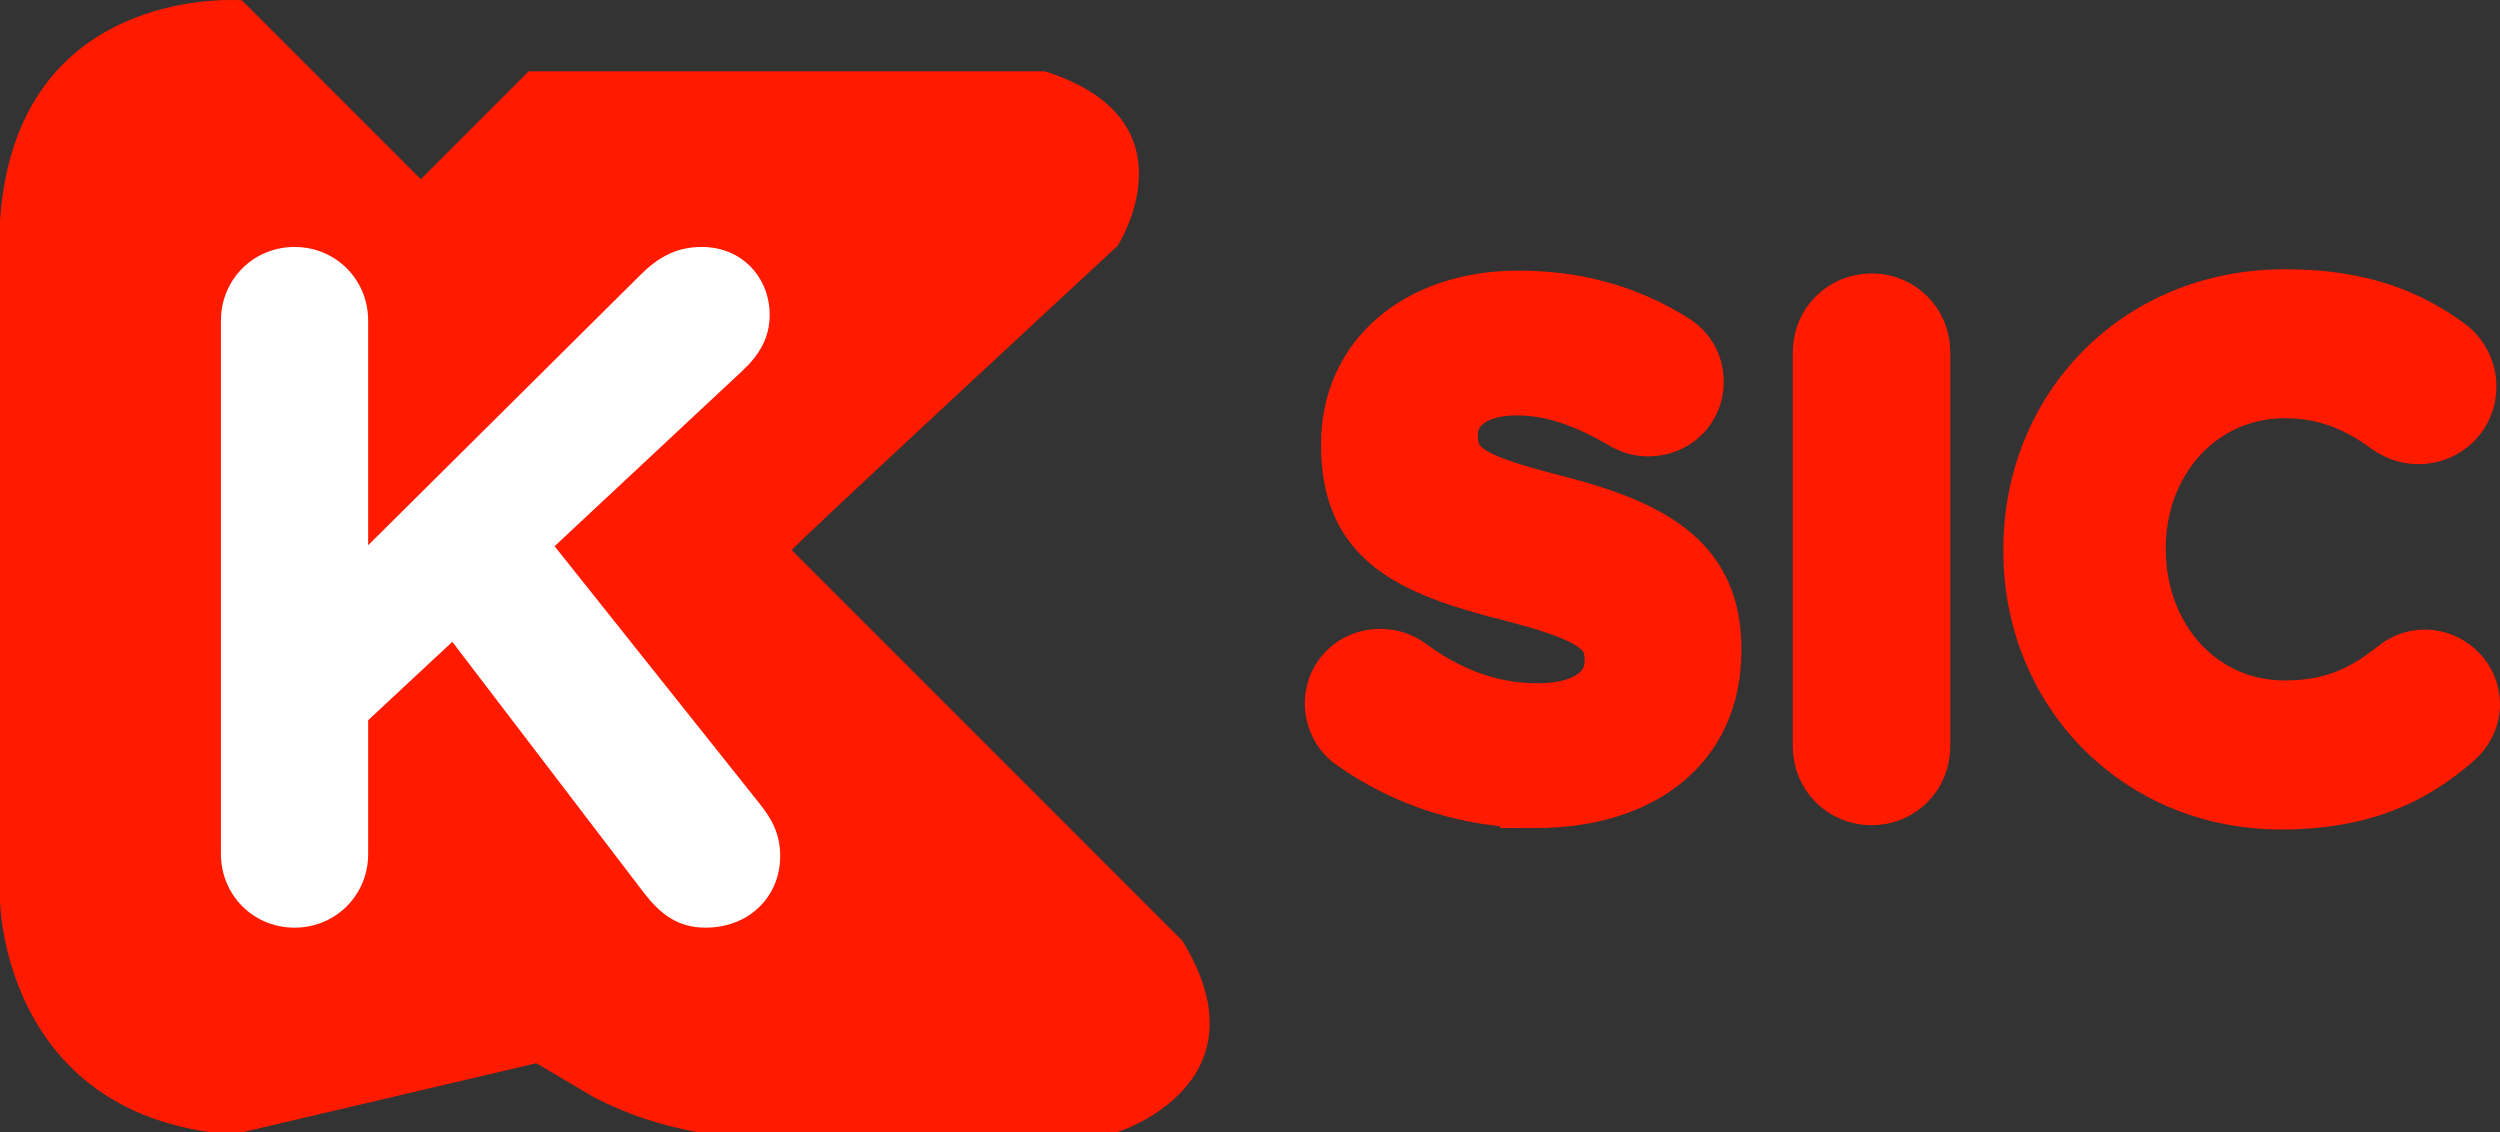
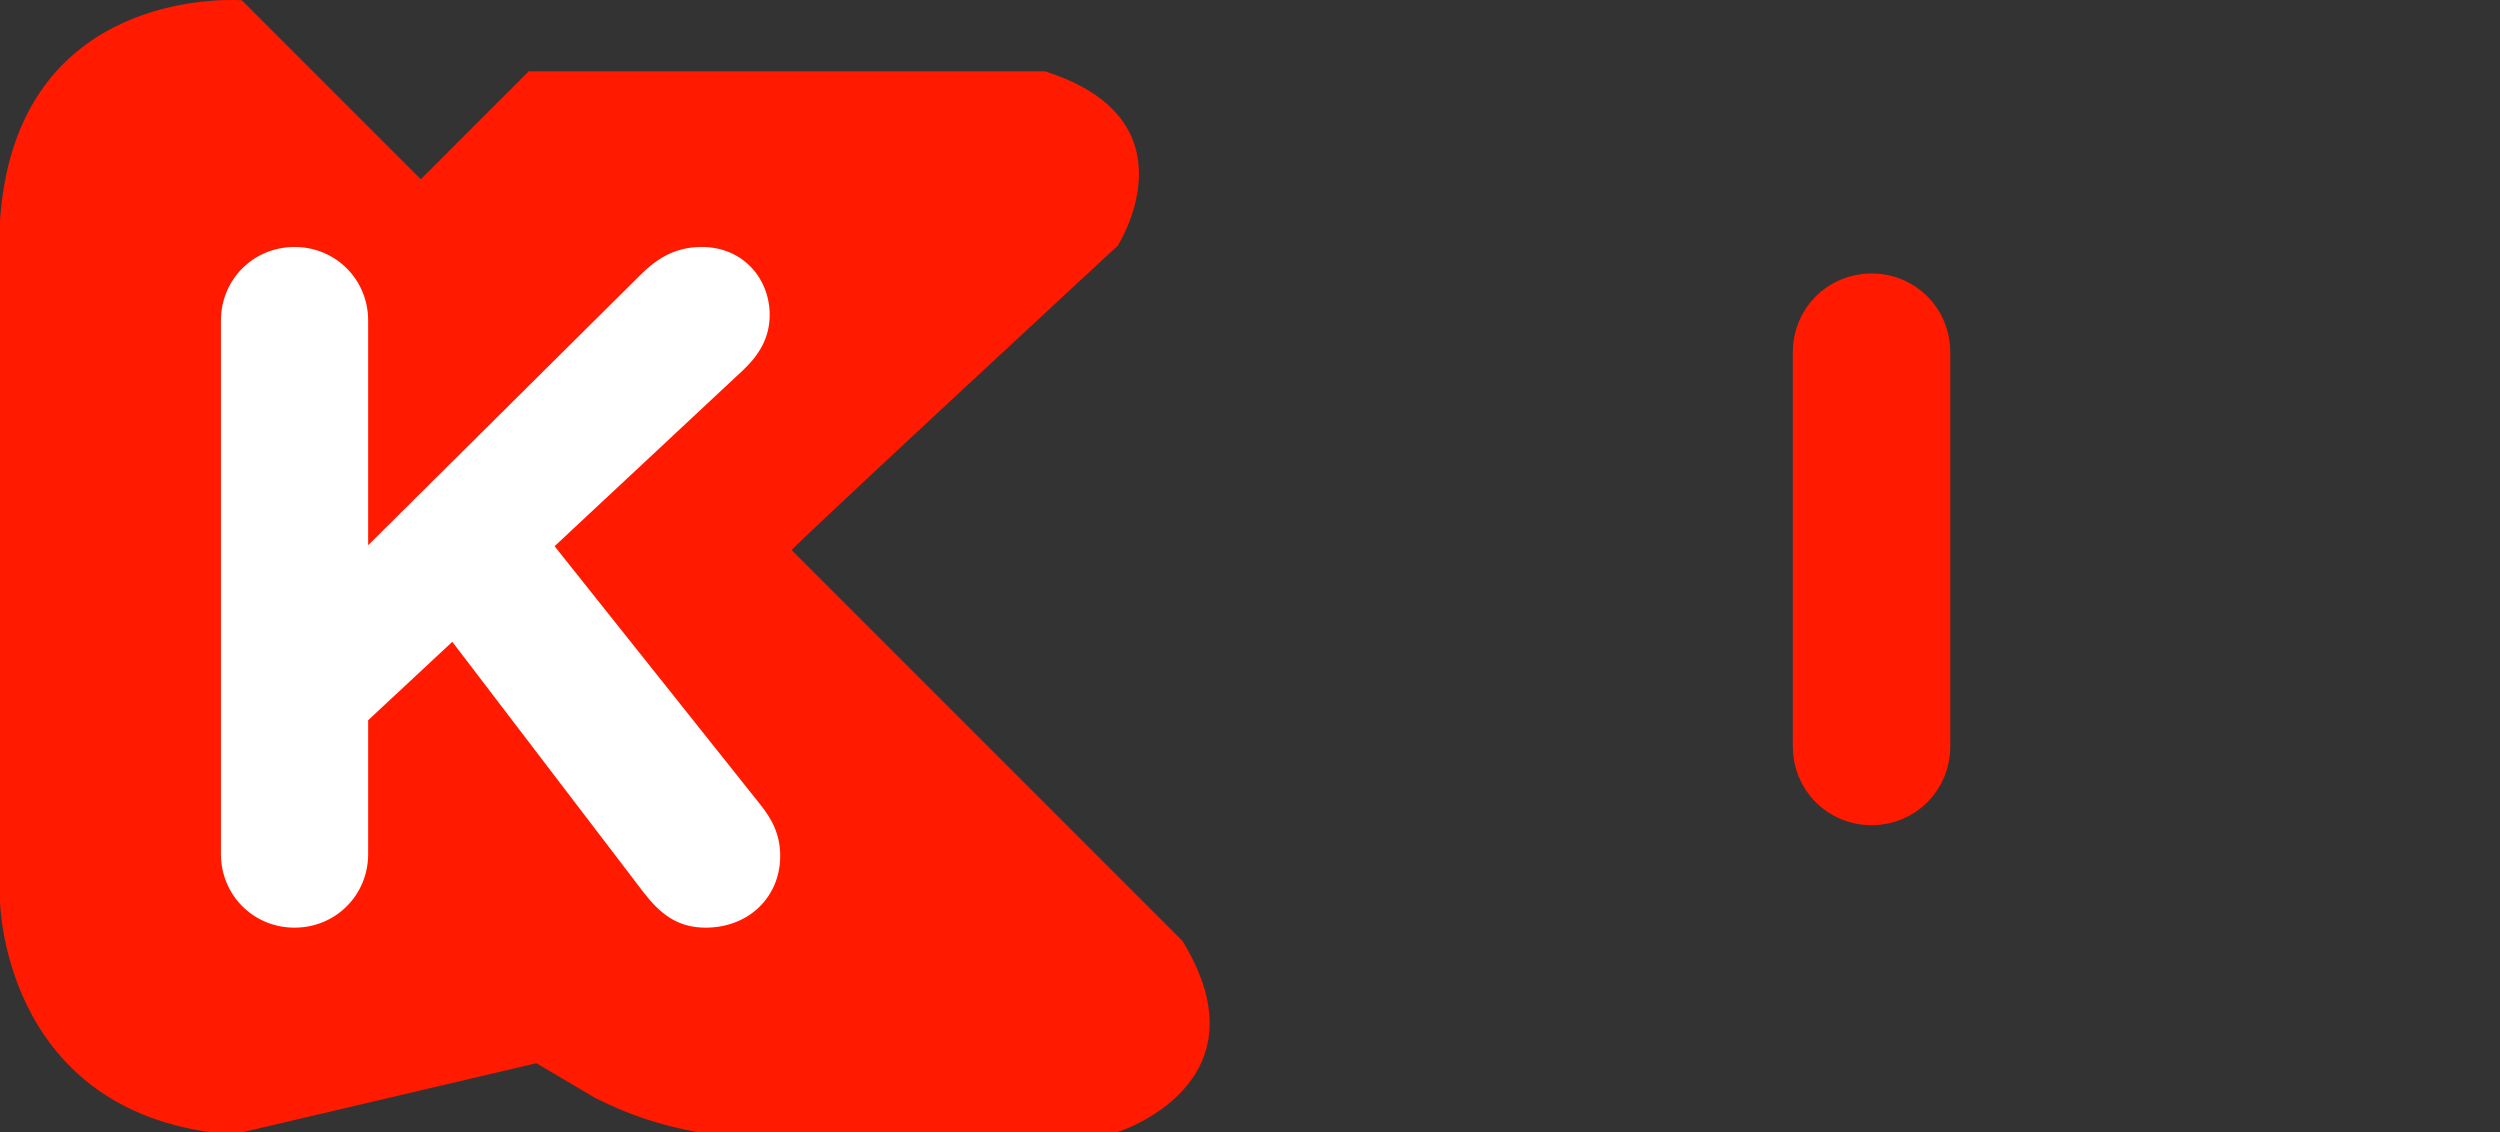
<svg xmlns="http://www.w3.org/2000/svg" width="311.949" height="141.297" viewBox="0 0 311.949 141.297">
  <rect x="0" y="0" width="311.949" height="141.297" fill="#333333" stroke="none" />
  <g>
    <path d="M28.967 0c-5.418-.023-27.2 1.511-28.967 27.527v84.822s.225 25.357 26.367 28.947h3.814l36.742-8.628 7.381 4.353.006.004c4.123 2.052 7.827 3.344 12.867 4.271h52.174s19.185-5.947 8.189-23.898l-48.189-48.19-.561-.561c-.168-.168 40.672-37.979 40.672-37.979s10.098-15.709-9.088-21.768h-64.402l-13.463 13.465-22.328-22.328s-.441-.036-1.215-.039z" fill="#ff1a00" fill-rule="evenodd" />
    <path style="-inkscape-font-specification:'Gotham Rounded'" d="M27.569 106.568c0 5.13 4.056 9.185 9.185 9.185 5.13 0 9.185-4.056 9.185-9.185v-16.701l10.498-9.782 23.858 31.254c2.028 2.624 4.175 4.414 7.754 4.414 5.368 0 9.305-3.817 9.305-8.947 0-2.744-1.074-4.652-2.505-6.442l-25.648-32.209 23.501-21.95c2.028-1.909 3.34-4.056 3.34-6.919 0-4.533-3.34-8.47-8.47-8.47-3.221 0-5.487 1.312-7.754 3.579l-33.879 33.64v-28.034c0-5.13-4.056-9.185-9.185-9.185-5.13 0-9.185 4.056-9.185 9.185z" font-style="normal" font-family="Gotham Rounded" font-size="119.292" letter-spacing="0" word-spacing="0" fill="#fff" />
    <g style="line-height:91.844px;-inkscape-font-specification:'Bitstream Charter, Italic';text-align:start" font-style="normal" font-size="88.17" font-family="Gotham Rounded" letter-spacing="0" word-spacing="0" fill="#ff1a00" stroke="#ff1a00" stroke-width="6.074">
-       <path style="-inkscape-font-specification:'Gotham Rounded, Normal';font-variant-ligatures:normal;font-variant-caps:normal;font-variant-numeric:normal;font-feature-settings:normal;text-align:start" d="M191.596 100.287c13.314 0 22.66-6.877 22.66-19.133v-.176c0-10.757-7.054-15.253-19.574-18.516-10.669-2.733-13.314-4.056-13.314-8.112v-.176c0-2.998 2.733-5.378 7.935-5.378 4.232 0 8.464 1.499 12.961 4.144 1.058.617 2.116.97 3.439.97 3.527 0 6.348-2.733 6.348-6.26 0-2.645-1.499-4.497-2.998-5.378-5.555-3.527-12.079-5.467-19.574-5.467-12.608 0-21.602 7.406-21.602 18.604v.176c0 12.256 8.024 15.694 20.456 18.868 10.316 2.645 12.432 4.409 12.432 7.847v.176c0 3.615-3.35 5.819-8.905 5.819-5.996 0-11.109-2.116-15.782-5.555-.882-.617-2.116-1.234-3.88-1.234-3.527 0-6.348 2.733-6.348 6.26 0 2.116 1.058 4.056 2.557 5.114 6.877 4.938 15.077 7.406 23.189 7.406z" />
      <path style="-inkscape-font-specification:'Gotham Rounded, Normal';font-variant-ligatures:normal;font-variant-caps:normal;font-variant-numeric:normal;font-feature-settings:normal;text-align:start" d="M226.742 93.145c0 3.791 2.998 6.789 6.789 6.789 3.791 0 6.789-2.998 6.789-6.789v-49.199c0-3.791-2.998-6.789-6.789-6.789-3.791 0-6.789 2.998-6.789 6.789z" />
-       <path style="-inkscape-font-specification:'Gotham Rounded, Normal';font-variant-ligatures:normal;font-variant-caps:normal;font-variant-numeric:normal;font-feature-settings:normal;text-align:start" d="M284.665 100.464c9.875 0 16.4-2.91 21.954-7.759 1.234-1.058 2.292-2.733 2.292-4.849 0-3.439-2.91-6.26-6.348-6.26-1.587 0-2.998.617-4.056 1.499-3.879 3.086-7.671 4.849-13.402 4.849-10.58 0-17.899-8.817-17.899-19.397v-.176c0-10.58 7.494-19.221 17.899-19.221 4.849 0 8.817 1.587 12.608 4.409.97.617 2.204 1.323 4.056 1.323 3.703 0 6.701-2.91 6.701-6.613 0-2.381-1.234-4.32-2.645-5.378-5.114-3.791-11.374-6.26-20.632-6.26-18.957 0-32.182 14.372-32.182 31.918v.176c0 17.722 13.49 31.741 31.653 31.741z" />
    </g>
  </g>
</svg>